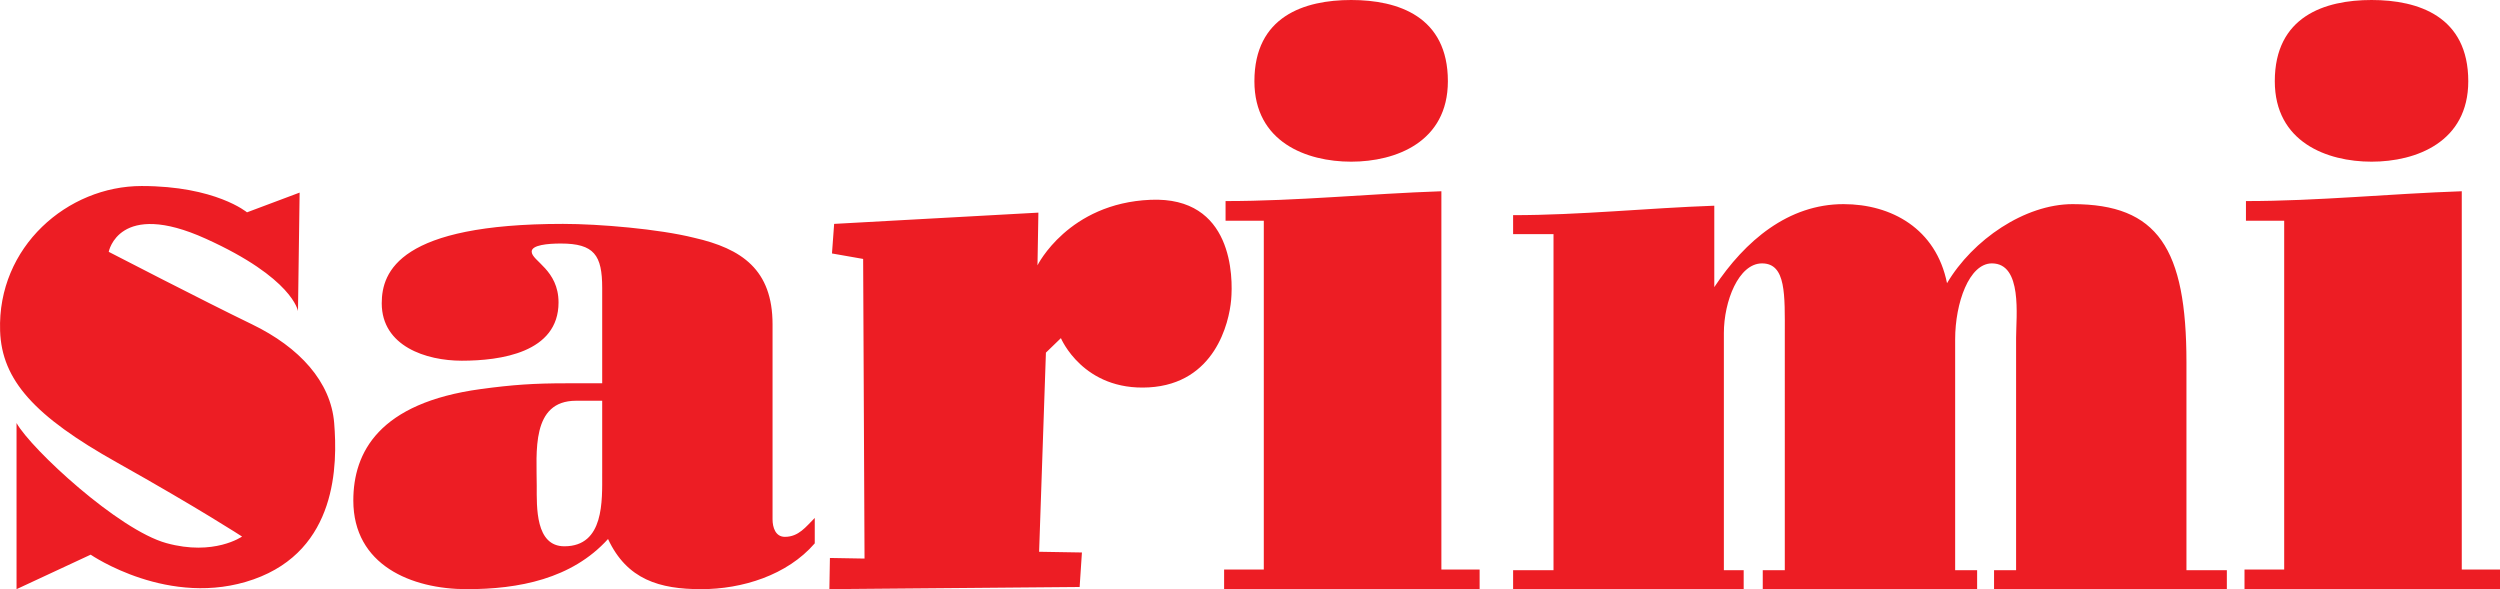
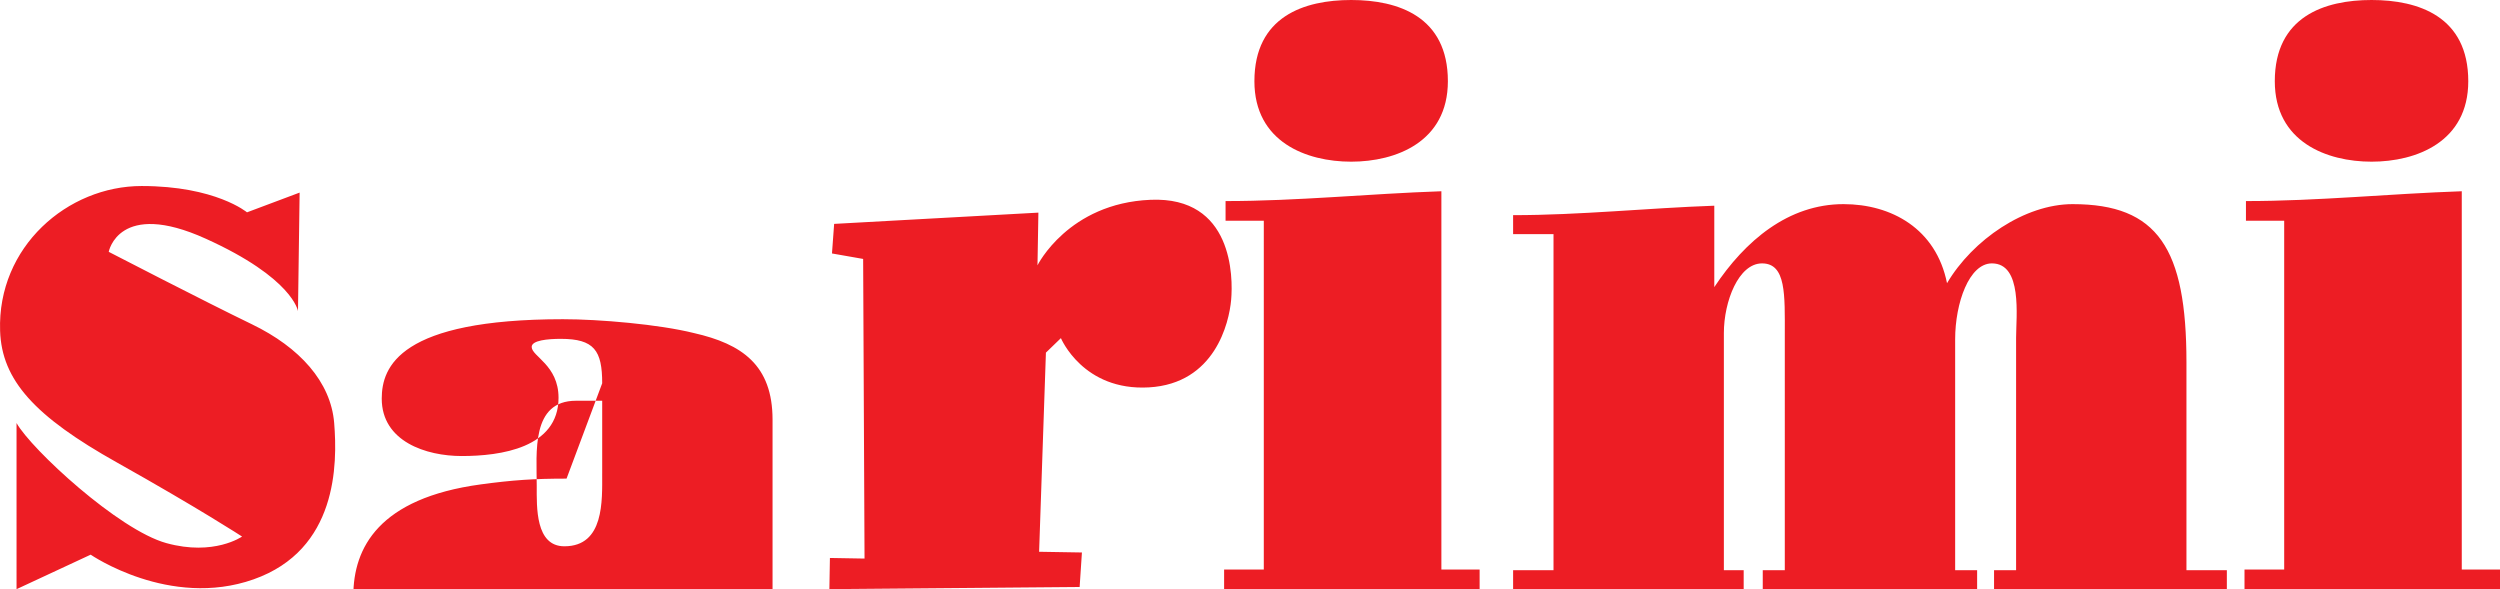
<svg xmlns="http://www.w3.org/2000/svg" xmlns:ns1="http://www.inkscape.org/namespaces/inkscape" xmlns:ns2="http://sodipodi.sourceforge.net/DTD/sodipodi-0.dtd" width="264.583mm" height="62.353mm" viewBox="0 0 264.583 62.353" version="1.1" id="svg1" ns1:version="1.3.2 (091e20e, 2023-11-25, custom)" ns2:docname="Sarimi.svg">
  <ns2:namedview id="namedview1" pagecolor="#ffffff" bordercolor="#000000" borderopacity="0.25" ns1:showpageshadow="2" ns1:pageopacity="0.0" ns1:pagecheckerboard="0" ns1:deskcolor="#d1d1d1" ns1:document-units="mm" ns1:zoom="0.72782688" ns1:cx="339.36642" ns1:cy="143.5781" ns1:window-width="1920" ns1:window-height="1094" ns1:window-x="-11" ns1:window-y="-11" ns1:window-maximized="1" ns1:current-layer="layer1" />
  <defs id="defs1" />
  <g ns1:label="Layer 1" ns1:groupmode="layer" id="layer1" transform="translate(-15.346,-23.283)">
-     <path ns1:connector-curvature="0" id="path1929" style="fill:#ed1d24;fill-opacity:1;fill-rule:nonzero;stroke:none;stroke-width:6.373" d="m 46.882,56.206 c 0,0 -0.523,-3.486 -9.757,-7.66 -9.228,-4.181 -10.273,1.389 -10.273,1.389 0,0 10.101,5.226 15.155,7.667 5.047,2.441 8.355,6.093 8.706,10.452 0.351,4.353 0.351,13.415 -8.533,16.544 -8.884,3.136 -17.239,-2.613 -17.239,-2.613 l -7.845,3.652 V 68.054 c 1.568,2.785 10.802,11.318 15.856,12.708 5.047,1.396 8.011,-0.695 8.011,-0.695 0,0 -4.538,-2.957 -13.243,-7.839 -8.706,-4.875 -12.192,-8.705 -12.364,-13.931 -0.3,-8.903 7.144,-15.327 14.977,-15.327 7.839,0 11.153,2.785 11.153,2.785 l 5.57,-2.09 z m 32.196,7.641 V 53.759 c 0,-3.467 -0.841,-4.703 -4.385,-4.703 -1.389,0 -3.078,0.159 -3.078,0.854 0,1.001 2.842,1.925 2.842,5.385 0,5.315 -6.156,6.163 -10.241,6.163 -3.773,0 -8.47,-1.536 -8.47,-6.08 0,-3.39 1.925,-8.4 19.176,-8.4 3.856,0 10.165,0.542 13.868,1.466 5.079,1.154 8.317,3.39 8.317,9.171 v 20.636 c 0,0.841 0.306,1.848 1.306,1.848 1.466,0 2.231,-1.077 3.161,-2.001 v 2.689 c -2.932,3.39 -7.705,4.85 -12.019,4.85 -4.385,0 -7.852,-1.001 -9.859,-5.309 -3.843,4.238 -9.47,5.309 -14.938,5.309 -5.857,0 -12.019,-2.536 -12.019,-9.387 0,-5.086 2.702,-10.324 13.485,-11.79 3.384,-0.459 5.621,-0.612 9.082,-0.612 z m 0,9.547 v -7.699 h -2.766 c -4.78,0 -4.162,5.468 -4.162,9.011 0,2.231 -0.153,6.392 2.925,6.392 4.238,0 4.002,-4.85 4.002,-7.705 M 179.759,48.062 h -4.276 V 46.054 c 7.074,0 14.225,-0.752 21.292,-1.001 v 8.616 c 3.269,-4.933 7.852,-8.782 13.676,-8.782 5.054,0 9.795,2.587 10.955,8.368 2.721,-4.608 8.24,-8.368 13.294,-8.368 9.011,0 12.045,4.684 12.045,16.735 v 22.006 h 4.276 v 2.007 h -24.638 v -2.007 h 2.333 V 59.029 c 0,-2.262 0.695,-7.871 -2.562,-7.871 -2.409,0 -3.888,4.187 -3.888,8.036 v 24.434 h 2.326 v 2.007 h -22.688 v -2.007 h 2.333 V 58.698 c 0,-4.187 0.159,-7.539 -2.409,-7.539 -2.485,0 -4.04,4.021 -4.04,7.374 v 25.097 h 2.097 v 2.007 h -24.402 v -2.007 h 4.276 z m 100.171,37.575 h -27.041 v -2.078 h 4.2 V 46.647 h -4.047 v -2.084 c 7.641,0 15.2,-0.778 22.841,-1.039 v 40.035 h 4.047 z M 266.336,23.283 c 4.965,0 10.235,1.74 10.235,8.597 0,6.43 -5.5,8.514 -10.235,8.514 -4.735,0 -10.241,-2.084 -10.241,-8.514 0,-6.857 5.277,-8.597 10.241,-8.597 M 171.939,85.637 H 144.898 v -2.078 h 4.2 V 46.647 h -4.047 v -2.084 c 7.635,0 15.2,-0.778 22.841,-1.039 v 40.035 h 4.047 z M 158.345,23.283 c 4.965,0 10.235,1.74 10.235,8.597 0,6.43 -5.506,8.514 -10.235,8.514 -4.742,0 -10.241,-2.084 -10.241,-8.514 0,-6.857 5.27,-8.597 10.241,-8.597 m -54.948,26.824 0.229,-3.129 21.617,-1.192 -0.096,5.576 c 0,0 3.25,-6.571 11.968,-6.934 8.718,-0.37 8.744,8.164 8.527,10.598 -0.217,2.434 -1.721,8.852 -8.699,9.254 -6.978,0.402 -9.317,-5.213 -9.317,-5.213 l -1.587,1.536 -0.72,21.075 4.531,0.076 -0.242,3.652 -26.486,0.229 0.057,-3.301 3.664,0.064 -0.147,-31.712 z" />
+     <path ns1:connector-curvature="0" id="path1929" style="fill:#ed1d24;fill-opacity:1;fill-rule:nonzero;stroke:none;stroke-width:6.373" d="m 46.882,56.206 c 0,0 -0.523,-3.486 -9.757,-7.66 -9.228,-4.181 -10.273,1.389 -10.273,1.389 0,0 10.101,5.226 15.155,7.667 5.047,2.441 8.355,6.093 8.706,10.452 0.351,4.353 0.351,13.415 -8.533,16.544 -8.884,3.136 -17.239,-2.613 -17.239,-2.613 l -7.845,3.652 V 68.054 c 1.568,2.785 10.802,11.318 15.856,12.708 5.047,1.396 8.011,-0.695 8.011,-0.695 0,0 -4.538,-2.957 -13.243,-7.839 -8.706,-4.875 -12.192,-8.705 -12.364,-13.931 -0.3,-8.903 7.144,-15.327 14.977,-15.327 7.839,0 11.153,2.785 11.153,2.785 l 5.57,-2.09 z m 32.196,7.641 c 0,-3.467 -0.841,-4.703 -4.385,-4.703 -1.389,0 -3.078,0.159 -3.078,0.854 0,1.001 2.842,1.925 2.842,5.385 0,5.315 -6.156,6.163 -10.241,6.163 -3.773,0 -8.47,-1.536 -8.47,-6.08 0,-3.39 1.925,-8.4 19.176,-8.4 3.856,0 10.165,0.542 13.868,1.466 5.079,1.154 8.317,3.39 8.317,9.171 v 20.636 c 0,0.841 0.306,1.848 1.306,1.848 1.466,0 2.231,-1.077 3.161,-2.001 v 2.689 c -2.932,3.39 -7.705,4.85 -12.019,4.85 -4.385,0 -7.852,-1.001 -9.859,-5.309 -3.843,4.238 -9.47,5.309 -14.938,5.309 -5.857,0 -12.019,-2.536 -12.019,-9.387 0,-5.086 2.702,-10.324 13.485,-11.79 3.384,-0.459 5.621,-0.612 9.082,-0.612 z m 0,9.547 v -7.699 h -2.766 c -4.78,0 -4.162,5.468 -4.162,9.011 0,2.231 -0.153,6.392 2.925,6.392 4.238,0 4.002,-4.85 4.002,-7.705 M 179.759,48.062 h -4.276 V 46.054 c 7.074,0 14.225,-0.752 21.292,-1.001 v 8.616 c 3.269,-4.933 7.852,-8.782 13.676,-8.782 5.054,0 9.795,2.587 10.955,8.368 2.721,-4.608 8.24,-8.368 13.294,-8.368 9.011,0 12.045,4.684 12.045,16.735 v 22.006 h 4.276 v 2.007 h -24.638 v -2.007 h 2.333 V 59.029 c 0,-2.262 0.695,-7.871 -2.562,-7.871 -2.409,0 -3.888,4.187 -3.888,8.036 v 24.434 h 2.326 v 2.007 h -22.688 v -2.007 h 2.333 V 58.698 c 0,-4.187 0.159,-7.539 -2.409,-7.539 -2.485,0 -4.04,4.021 -4.04,7.374 v 25.097 h 2.097 v 2.007 h -24.402 v -2.007 h 4.276 z m 100.171,37.575 h -27.041 v -2.078 h 4.2 V 46.647 h -4.047 v -2.084 c 7.641,0 15.2,-0.778 22.841,-1.039 v 40.035 h 4.047 z M 266.336,23.283 c 4.965,0 10.235,1.74 10.235,8.597 0,6.43 -5.5,8.514 -10.235,8.514 -4.735,0 -10.241,-2.084 -10.241,-8.514 0,-6.857 5.277,-8.597 10.241,-8.597 M 171.939,85.637 H 144.898 v -2.078 h 4.2 V 46.647 h -4.047 v -2.084 c 7.635,0 15.2,-0.778 22.841,-1.039 v 40.035 h 4.047 z M 158.345,23.283 c 4.965,0 10.235,1.74 10.235,8.597 0,6.43 -5.506,8.514 -10.235,8.514 -4.742,0 -10.241,-2.084 -10.241,-8.514 0,-6.857 5.27,-8.597 10.241,-8.597 m -54.948,26.824 0.229,-3.129 21.617,-1.192 -0.096,5.576 c 0,0 3.25,-6.571 11.968,-6.934 8.718,-0.37 8.744,8.164 8.527,10.598 -0.217,2.434 -1.721,8.852 -8.699,9.254 -6.978,0.402 -9.317,-5.213 -9.317,-5.213 l -1.587,1.536 -0.72,21.075 4.531,0.076 -0.242,3.652 -26.486,0.229 0.057,-3.301 3.664,0.064 -0.147,-31.712 z" />
  </g>
</svg>